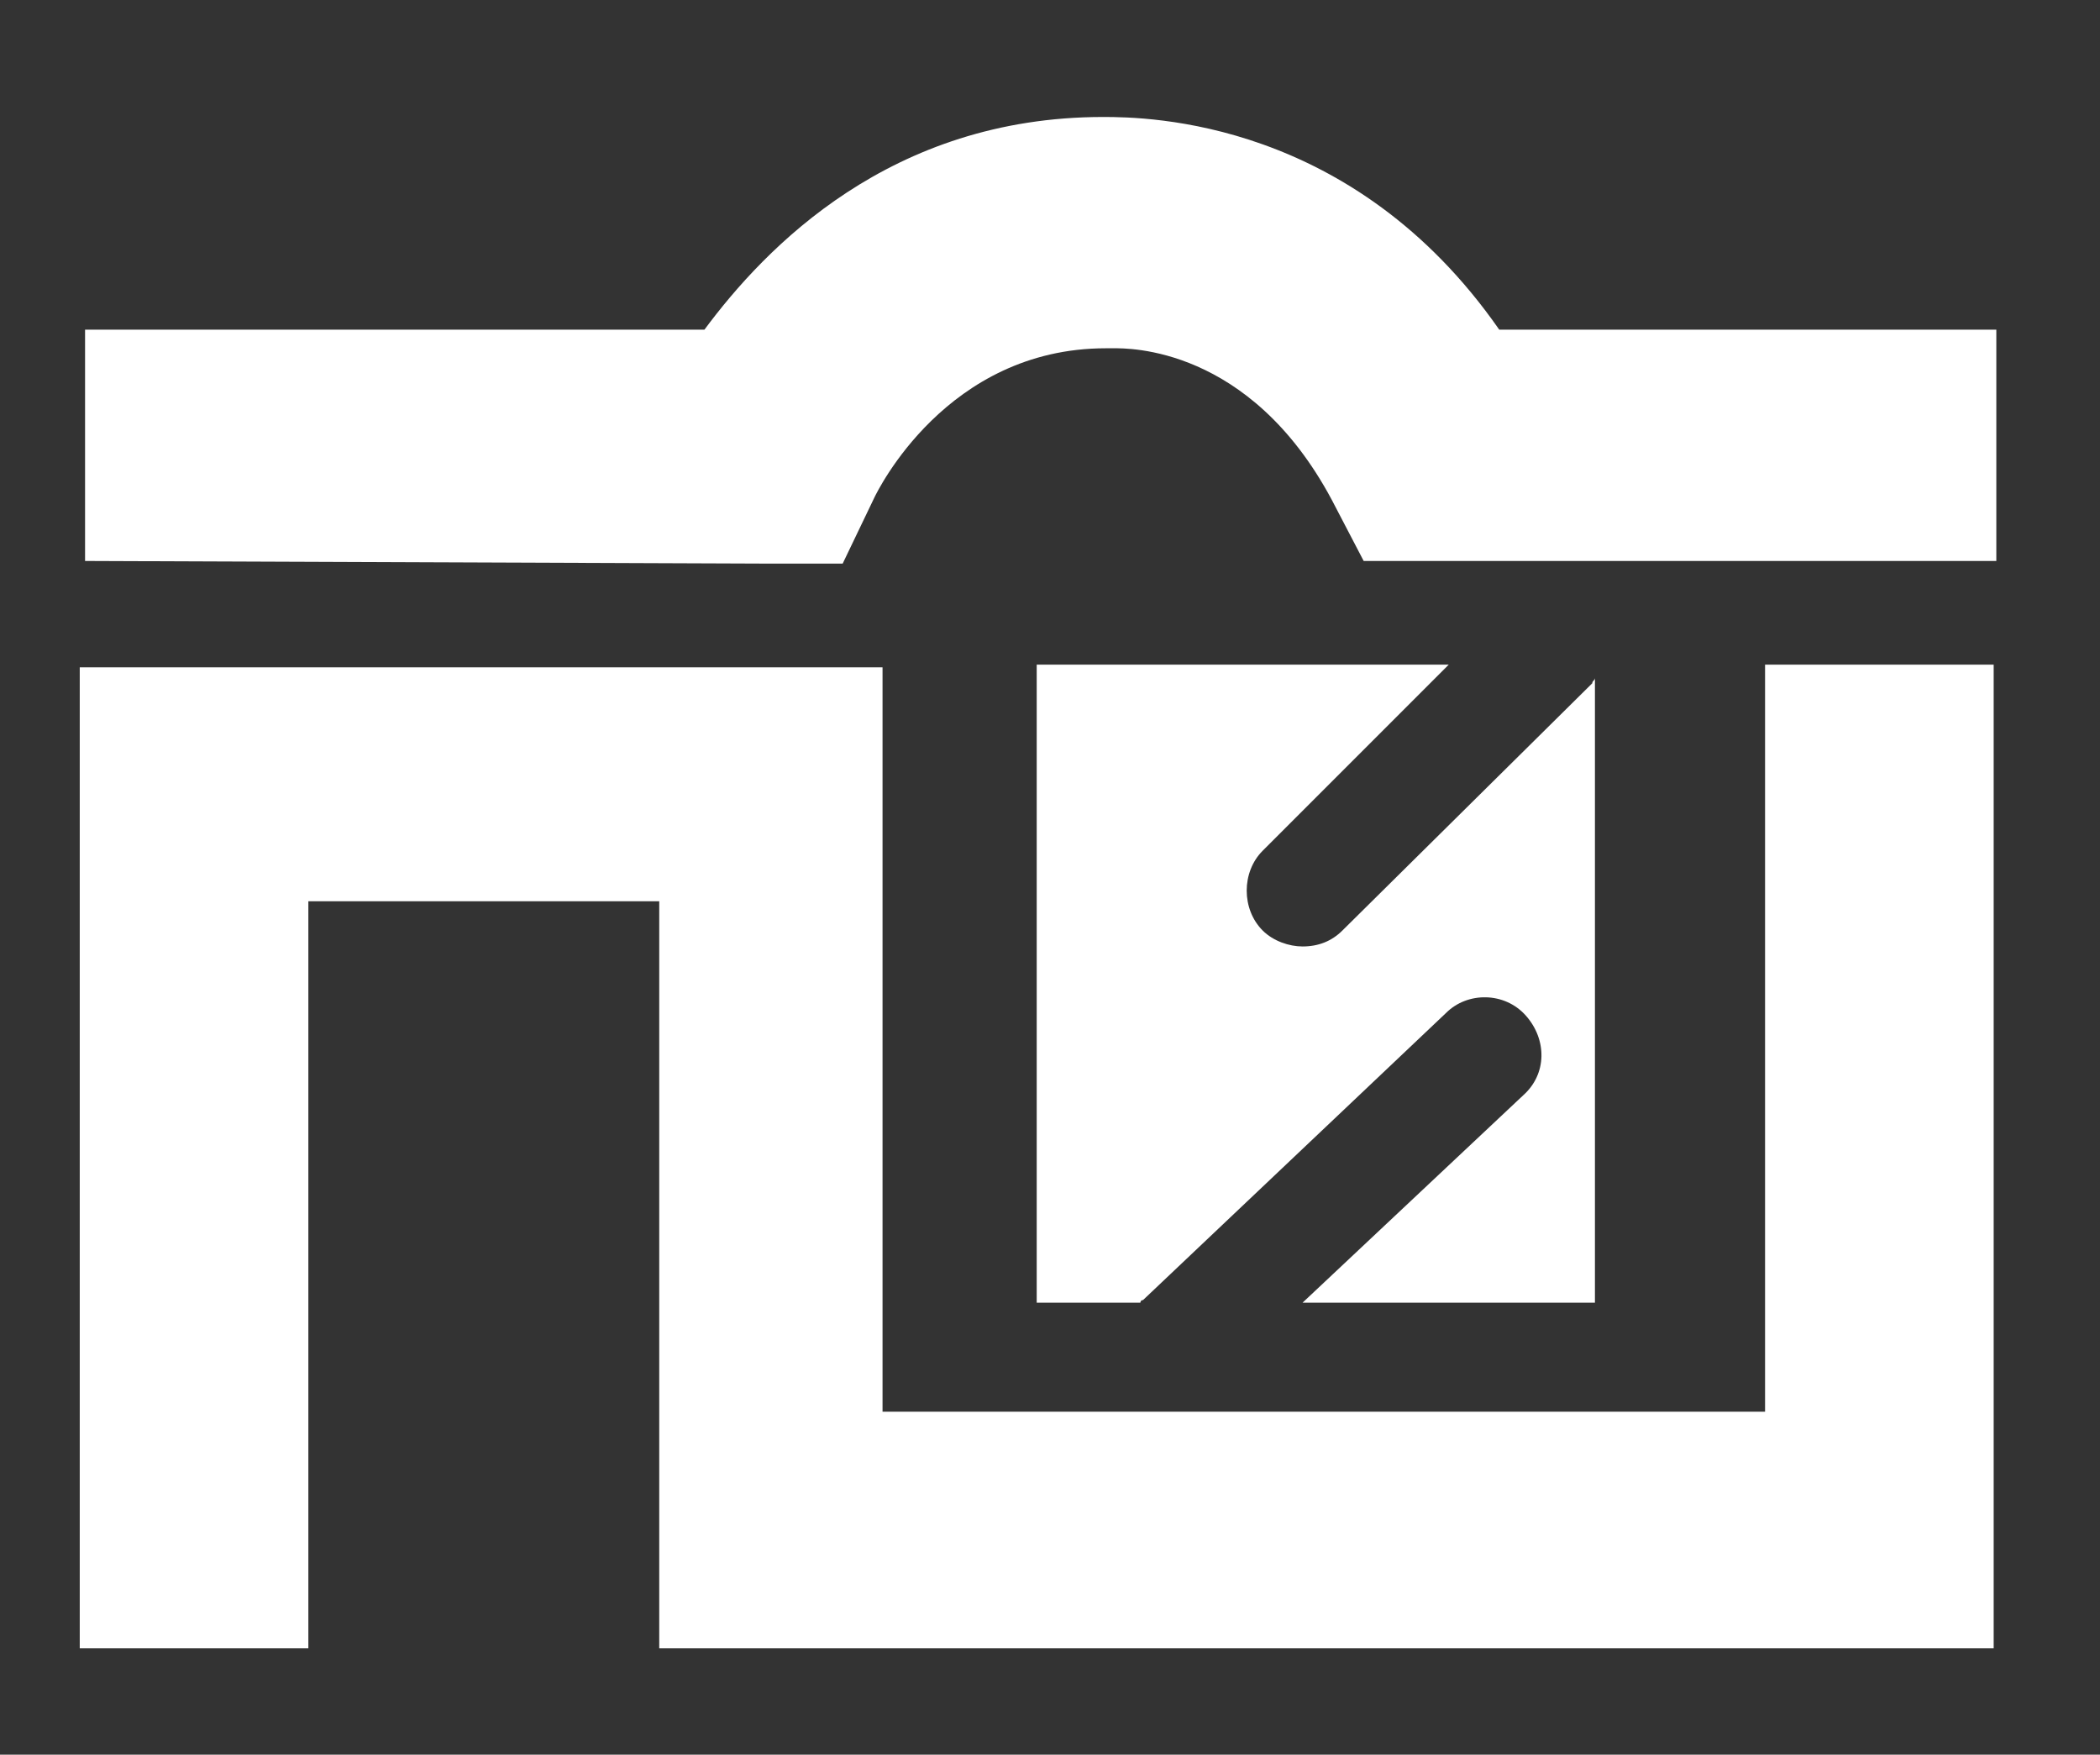
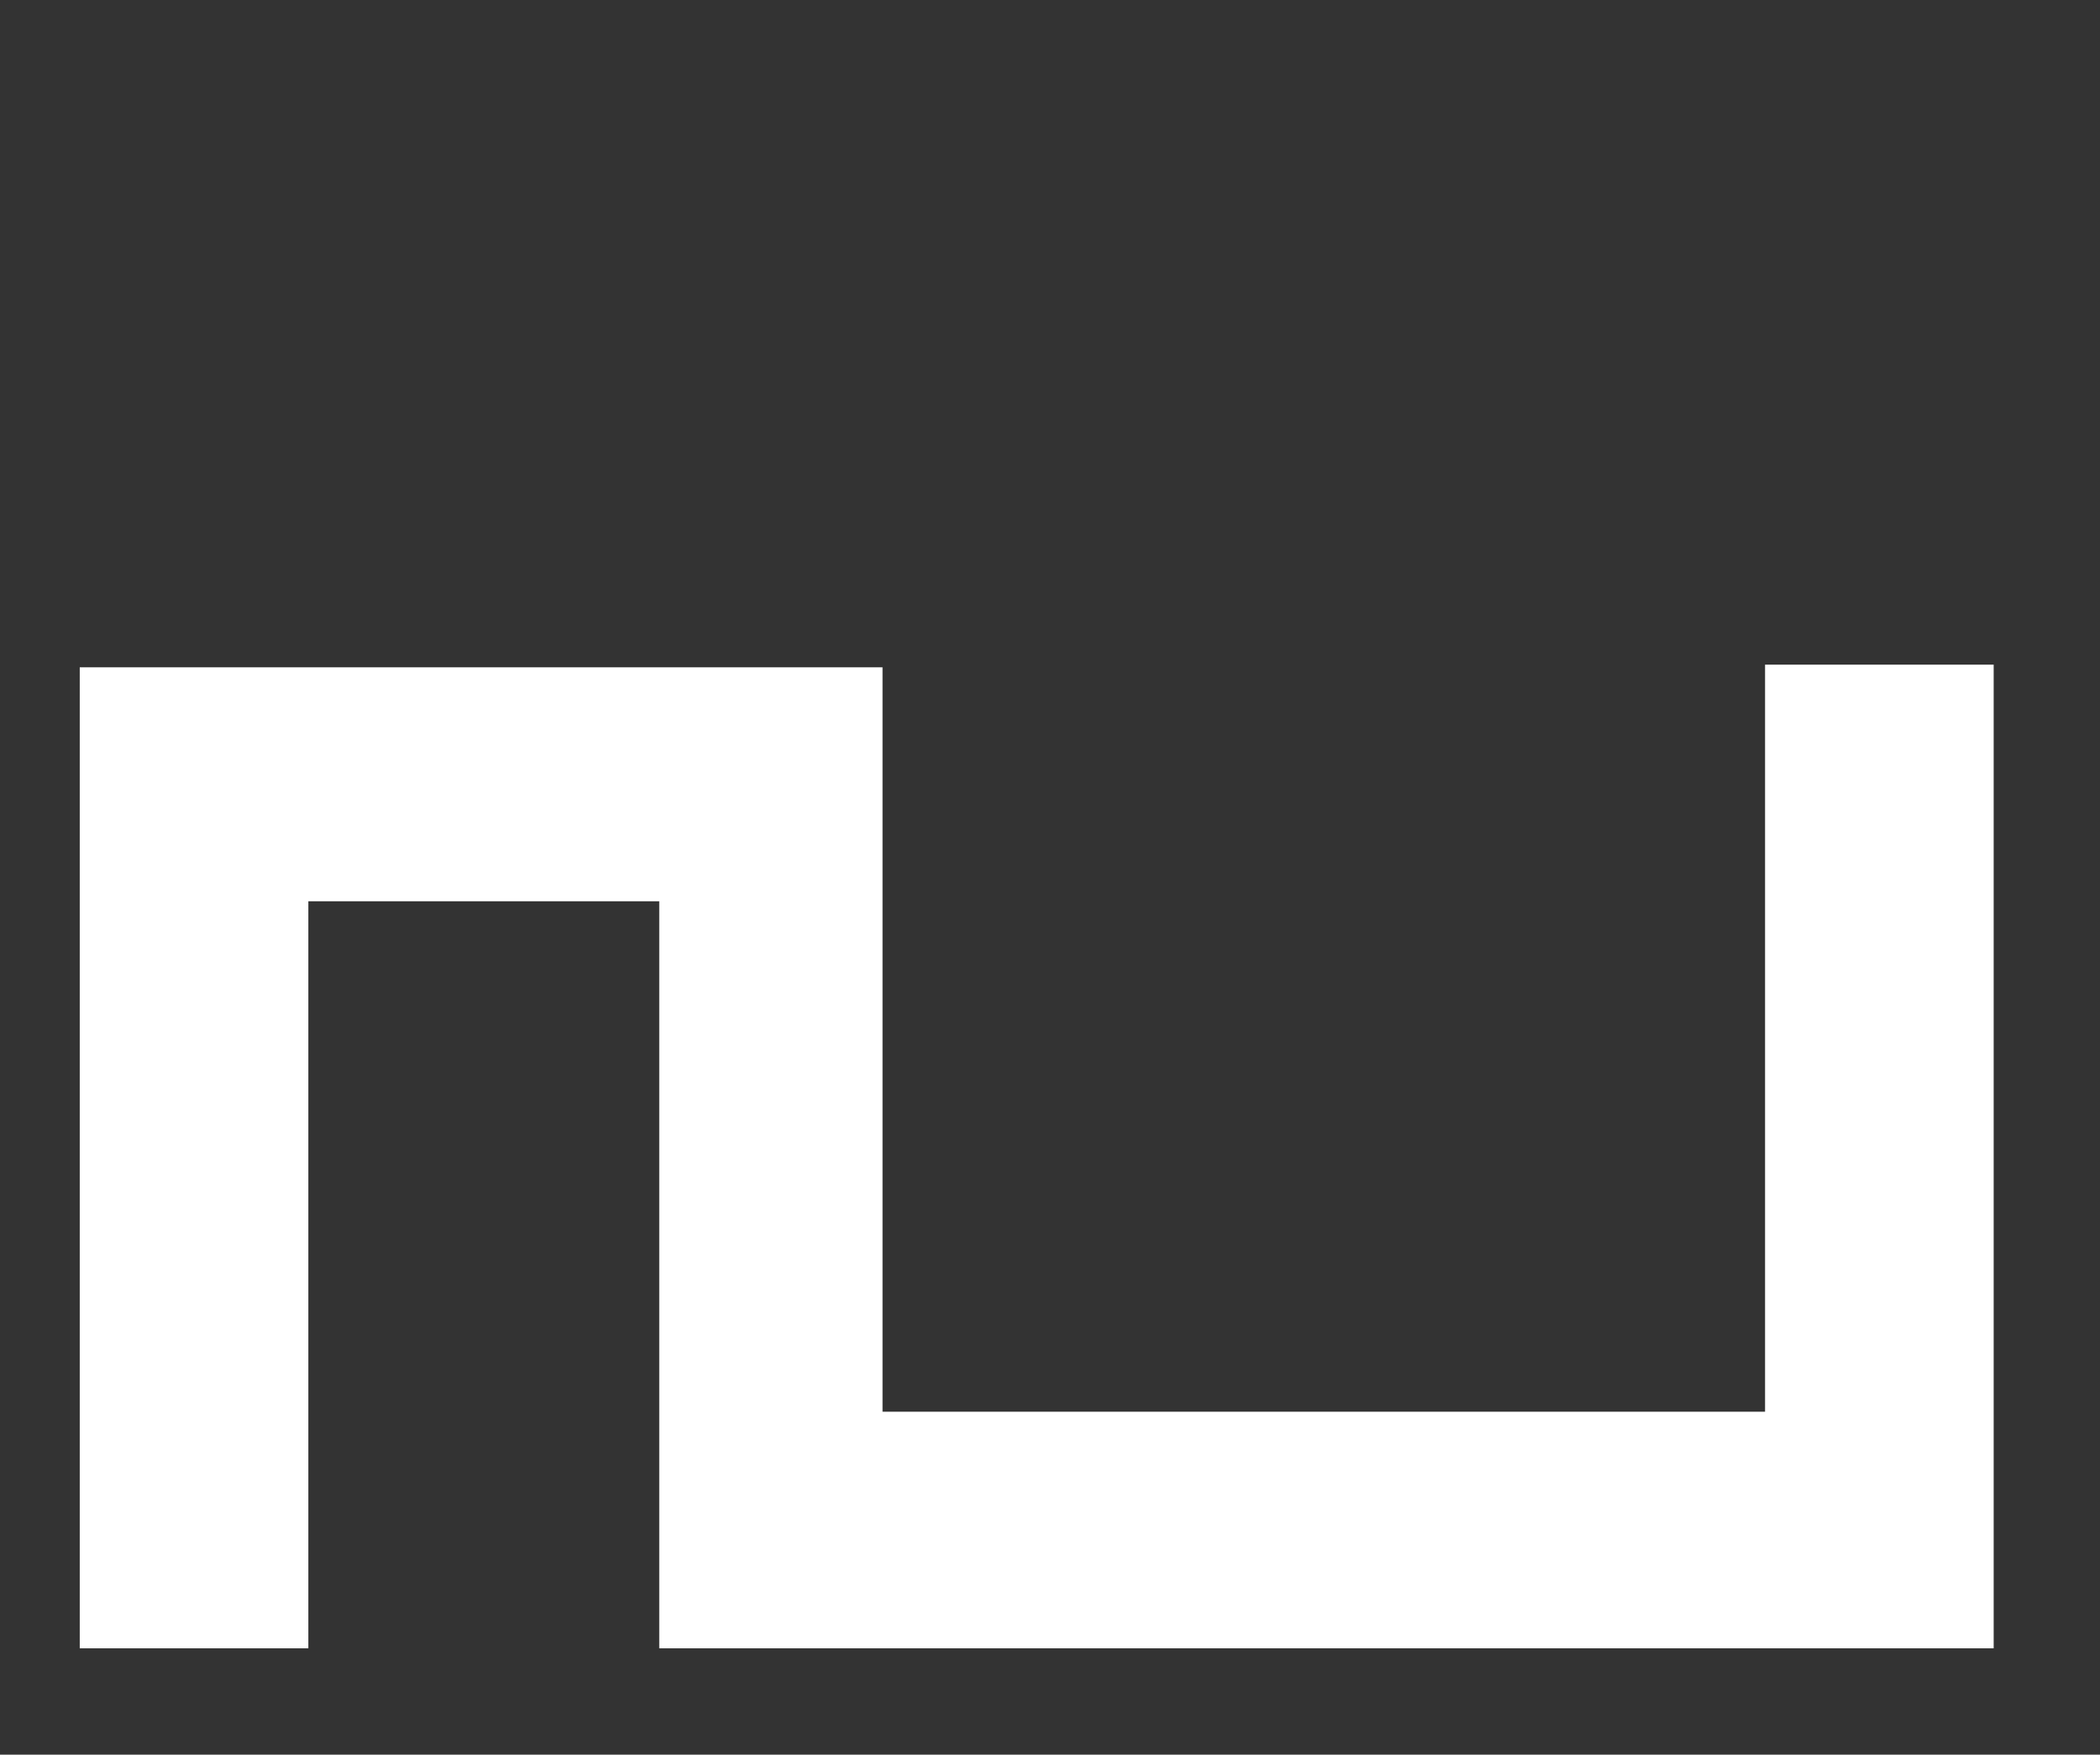
<svg xmlns="http://www.w3.org/2000/svg" version="1.1" id="Layer_1" x="0px" y="0px" viewBox="0 0 79 66" style="enable-background:new 0 0 79 66;" xml:space="preserve">
  <rect x="0" y="0" width="79" height="66" fill="#333333" stroke="none" />
  <style type="text/css">
	.st0{fill-rule:evenodd;clip-rule:evenodd;fill:#FFFFFF;}
</style>
  <g id="JUMBOTRON">
    <g id="FACEBOOK-Banner500pxX400px_succursale-V2" transform="translate(-161, -34)">
      <g id="HEADER-LIVRAISON-EXPRESS" transform="translate(-25, -45)">
        <g id="VISUEL-Copy" transform="translate(25, 45)">
          <g id="ico_burst_succursale" transform="translate(161, 34)">
            <g id="ico_ma-ssuccursale-big" transform="translate(52, 56)">
-               <path id="Fill-1_1_" class="st0" d="M2.5-31H-13v24h3.9c0,0,0-0.1,0.1-0.1L2.4-17.9c0.8-0.8,2.2-0.8,3,0.1        c0.8,0.9,0.8,2.2-0.1,3L-3-7H8v-23.5c0,0.1-0.1,0.1-0.1,0.2L-1.5-21c-0.4,0.4-0.9,0.6-1.5,0.6c-0.5,0-1.1-0.2-1.5-0.6        c-0.8-0.8-0.8-2.2,0-3L2.5-31z" />
              <g id="Group-5">
                <g id="Clip-4">
							</g>
-                 <path id="Fill-3" class="st0" d="M4.4-43.6c-5.5-7.9-13.2-8-14.9-8c-8,0-12.7,4.9-15,8h-23.3v8.7l25.8,0.1h2.7l1.2-2.5         c0.1-0.2,2.7-5.6,8.7-5.6h0.3c0.5,0,5.1-0.1,8.2,5.7l1.2,2.3h23.8v-8.7H4.4z" />
              </g>
              <polygon id="Fill-6" class="st0" points="14.4,-2.9 -18.8,-2.9 -18.8,-30.9 -40.4,-30.9 -49,-30.9 -49,0.1 -49,6 -40.4,6         -40.4,-2.9 -40.4,-8.7 -40.4,-22.1 -27.2,-22.1 -27.2,-2.9 -27.2,0.1 -27.2,6 23,6 23,-31 14.4,-31       " />
            </g>
          </g>
        </g>
      </g>
    </g>
  </g>
</svg>